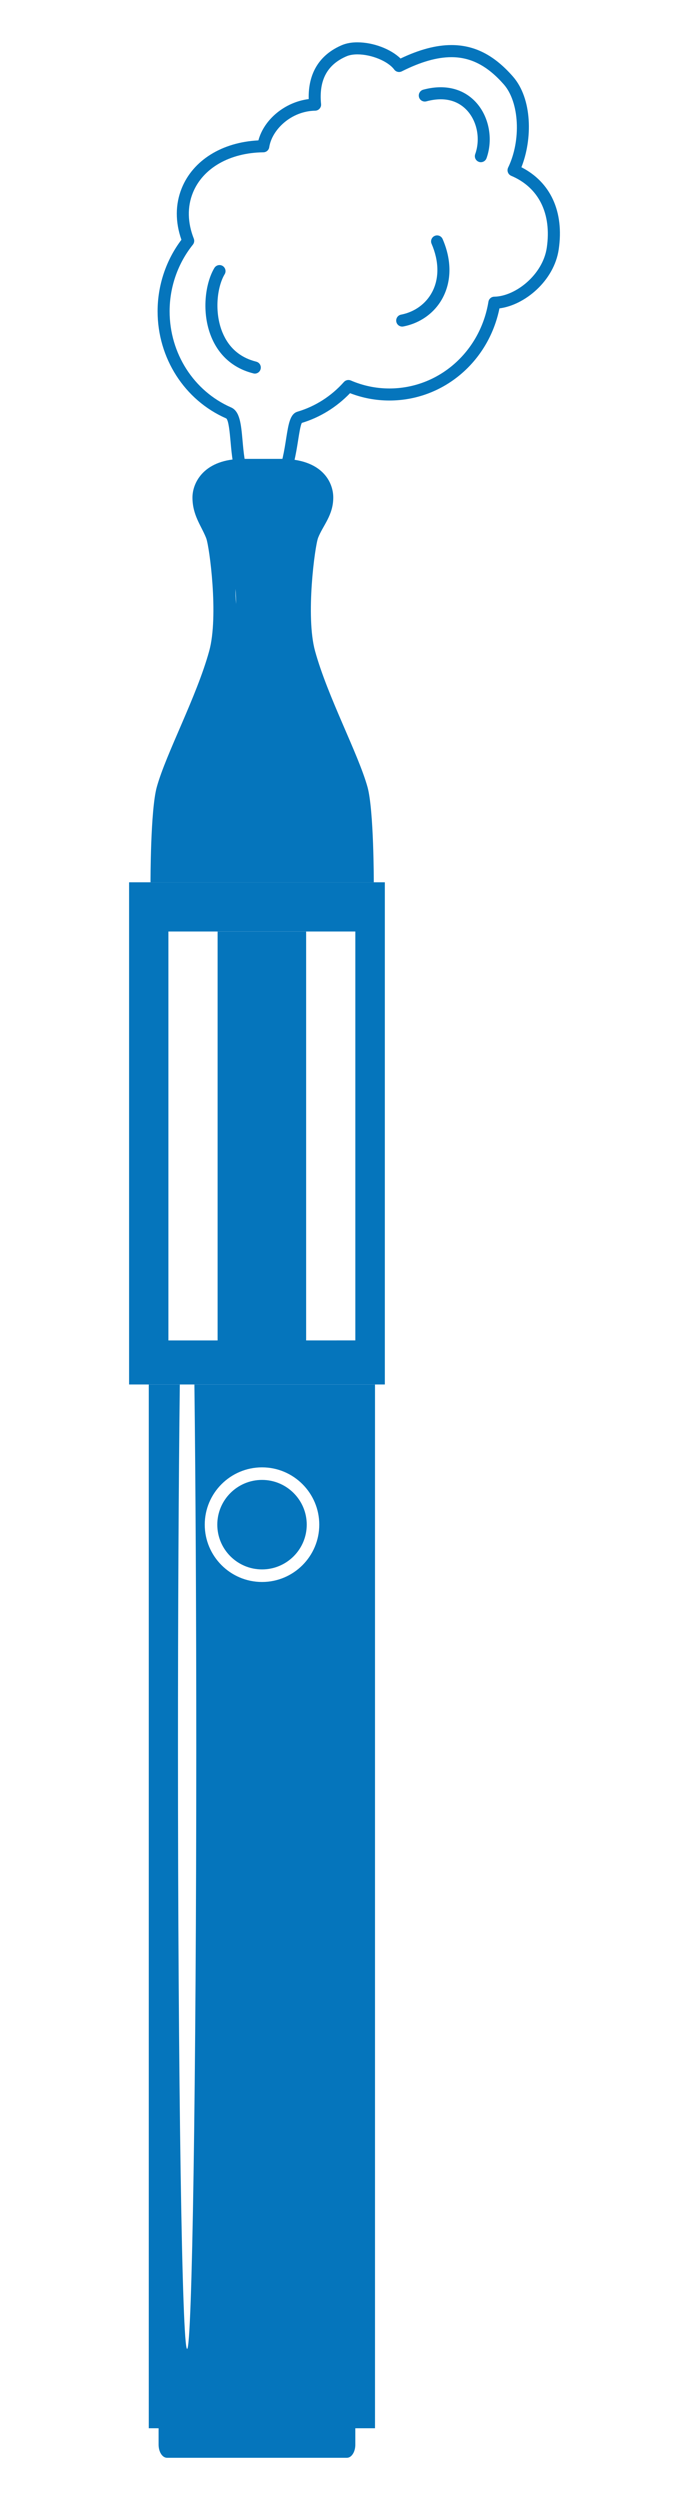
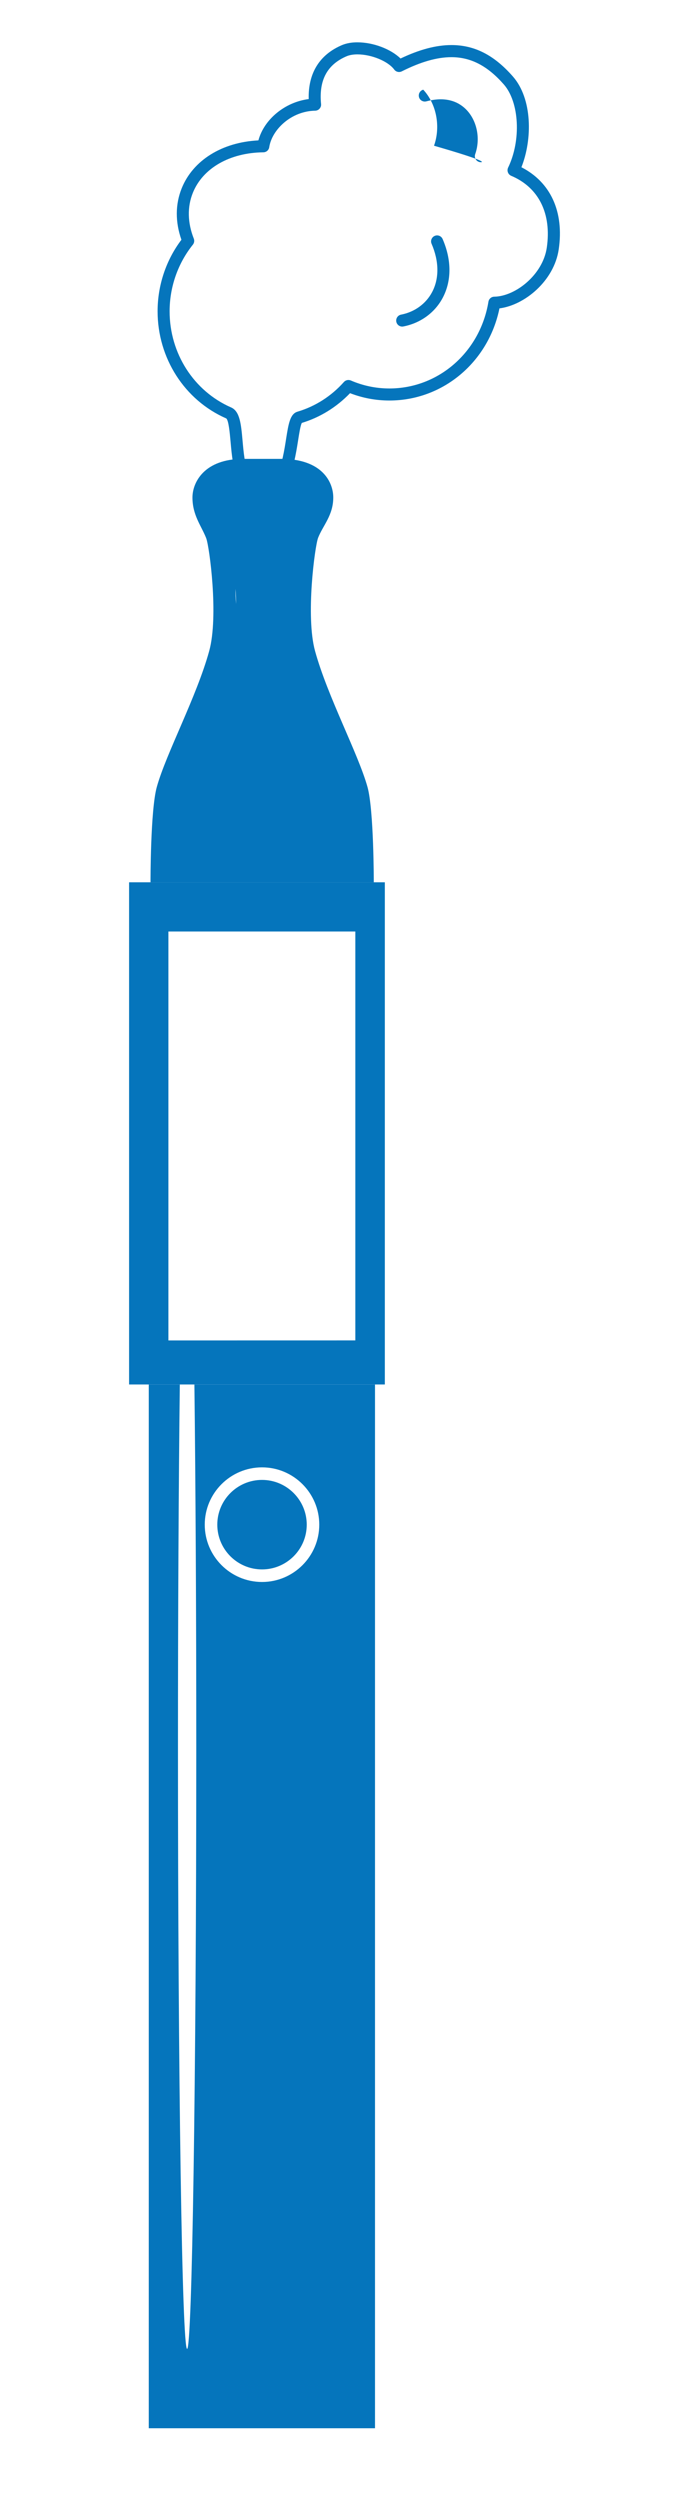
<svg xmlns="http://www.w3.org/2000/svg" version="1.1" id="Calque_1" x="0px" y="0px" width="40px" height="145px" viewBox="0 0 40 145" enable-background="new 0 0 40 145" xml:space="preserve">
  <g>
    <g>
      <g>
        <g>
-           <path fill="#0575BC" d="M20.629,141.78c0,0.423-0.219,0.764-0.488,0.764H9.696c-0.271,0-0.489-0.341-0.489-0.764v-1.327      c0-0.422,0.219-0.764,0.489-0.764h10.444c0.27,0,0.488,0.342,0.488,0.764V141.78z" />
-         </g>
+           </g>
      </g>
    </g>
    <g>
      <g>
        <g>
          <path fill="#0575BC" d="M14.801,35.046c0-0.018,0-0.037-0.004-0.054c-0.028-0.299-0.039-0.579-0.028-0.841      C14.786,34.446,14.797,34.744,14.801,35.046z" />
        </g>
      </g>
    </g>
    <path fill="#0575BC" d="M21.336,45.646c-0.543-1.946-2.316-5.239-3.046-7.891c-0.554-2.012-0.011-6.07,0.177-6.562   c0.28-0.718,0.881-1.304,0.881-2.342c0-0.867-0.624-2.238-3.028-2.238c-0.148,0-1.955,0-2.199,0c-2.273,0-2.948,1.372-2.948,2.239   c0,1.039,0.518,1.644,0.798,2.362c0.188,0.49,0.729,4.523,0.176,6.535c-0.729,2.655-2.503,5.948-3.044,7.893   c-0.373,1.342-0.365,5.527-0.365,5.527h1.321h0.878H21.7C21.7,51.17,21.706,46.985,21.336,45.646z M11.445,45   c0.745-2.939,2.391-5.855,2.309-9.227c-0.006-0.24-0.021-0.483-0.045-0.729v0.001l0,0c0.015,0.98-0.043,1.958-0.24,2.677   c0.197-0.719,0.255-1.696,0.24-2.677c0-0.018,0-0.036-0.004-0.053c-0.03-0.299-0.039-0.578-0.03-0.841   c0.02,0.295,0.03,0.59,0.034,0.893c0.024,0.246,0.039,0.489,0.045,0.729C13.836,39.146,12.189,42.061,11.445,45z" />
    <g>
      <g>
        <g>
          <path fill="#0575BC" d="M14.801,35.046c0-0.018,0-0.037-0.004-0.054c-0.028-0.299-0.039-0.579-0.028-0.841      C14.786,34.446,14.797,34.744,14.801,35.046z" />
        </g>
      </g>
    </g>
    <path fill="#0575BC" d="M7.494,51.17v29.125h14.848V51.17H7.494z M20.629,77.739L9.777,77.741V54.025h10.852V77.739z" />
    <g>
      <g>
        <g>
-           <rect x="12.633" y="54.025" fill="#0575BC" width="5.14" height="23.986" />
-         </g>
+           </g>
      </g>
    </g>
    <g>
      <path fill="#0575BC" d="M15.212,85.83c-1.433,0-2.597,1.164-2.597,2.595c0,1.434,1.164,2.596,2.597,2.596    c1.431,0,2.596-1.162,2.596-2.596C17.808,86.994,16.643,85.83,15.212,85.83z" />
      <path fill="#0575BC" d="M11.286,80.295c0.068,5.711,0.109,13.147,0.109,21.049c0,19.263-0.241,34.885-0.532,34.885    c-0.294,0-0.531-15.625-0.531-34.887c0-7.901,0.039-15.336,0.107-21.047H8.637v60.536h13.134V80.295H11.286z M15.212,91.75    c-1.834,0-3.325-1.492-3.325-3.325c0-1.831,1.491-3.323,3.325-3.323c1.832,0,3.323,1.492,3.323,3.323    C18.535,90.258,17.044,91.75,15.212,91.75z" />
    </g>
    <g>
      <g>
        <g>
          <g>
            <path fill="#0575BC" d="M15.882,28.262c-0.109,0-0.227-0.003-0.342-0.007c-0.098-0.001-0.193-0.003-0.274-0.003       c-1.263,0-1.321-0.121-1.402-0.288c-0.331-0.689-0.41-1.573-0.479-2.354c-0.045-0.492-0.11-1.237-0.252-1.343       c-2.419-1.058-3.984-3.497-3.984-6.214c0-1.502,0.489-2.966,1.383-4.147c-0.362-1.03-0.358-2.057,0.015-2.982       c0.654-1.628,2.347-2.678,4.454-2.782c0.332-1.229,1.55-2.224,2.921-2.396c-0.04-1.494,0.621-2.572,1.928-3.129       c0.256-0.108,0.558-0.164,0.899-0.162c0.928,0,1.941,0.391,2.504,0.938c1.103-0.524,2.07-0.78,2.954-0.78       c1.344,0,2.479,0.58,3.57,1.824c1.137,1.296,1.137,3.648,0.494,5.263c1.698,0.869,2.485,2.584,2.166,4.763       c-0.267,1.822-1.97,3.234-3.441,3.422c-0.636,3.112-3.28,5.344-6.388,5.344c-0.789,0-1.556-0.144-2.286-0.426       c-0.781,0.811-1.742,1.405-2.799,1.725c-0.083,0.149-0.159,0.648-0.217,1.019c-0.123,0.768-0.273,1.726-0.685,2.474       C16.497,28.244,16.236,28.262,15.882,28.262z M14.43,27.517c0.177,0.019,0.51,0.036,0.836,0.036       c0.085,0,0.186,0.001,0.29,0.004c0.199,0.005,0.422,0.006,0.517,0.001c0.306-0.628,0.435-1.451,0.539-2.12       c0.138-0.864,0.228-1.436,0.662-1.563c1.028-0.304,1.959-0.898,2.692-1.721c0.102-0.112,0.261-0.146,0.4-0.088       c0.713,0.307,1.466,0.464,2.24,0.464c2.854,0,5.271-2.115,5.75-5.031c0.026-0.166,0.17-0.29,0.338-0.292       c1.222-0.017,2.819-1.263,3.05-2.845c0.287-1.972-0.465-3.49-2.067-4.166c-0.088-0.038-0.158-0.11-0.19-0.2       c-0.035-0.088-0.029-0.188,0.011-0.274c0.768-1.586,0.653-3.795-0.247-4.823c-0.948-1.081-1.915-1.583-3.045-1.583       c-0.834,0-1.777,0.269-2.881,0.823c-0.152,0.076-0.338,0.032-0.438-0.104c-0.36-0.485-1.317-0.881-2.139-0.881       c-0.243,0-0.461,0.038-0.625,0.108c-1.131,0.483-1.618,1.39-1.483,2.775c0.01,0.096-0.021,0.193-0.089,0.267       c-0.063,0.072-0.157,0.114-0.253,0.116c-1.406,0.023-2.515,1.112-2.667,2.117c-0.025,0.169-0.17,0.296-0.343,0.297       c-1.95,0.02-3.518,0.919-4.093,2.352c-0.328,0.813-0.309,1.73,0.056,2.653c0.046,0.118,0.026,0.25-0.052,0.349       c-0.871,1.083-1.352,2.456-1.352,3.867c0,2.438,1.401,4.626,3.57,5.575c0.511,0.223,0.579,0.972,0.664,1.919       C14.14,26.211,14.207,26.954,14.43,27.517z" />
          </g>
        </g>
      </g>
      <g>
        <g>
          <g>
-             <path fill="#0575BC" d="M14.794,21.668c-0.028,0-0.058-0.004-0.085-0.012c-1.143-0.287-1.986-1.013-2.437-2.103       c-0.593-1.43-0.354-3.134,0.172-4.01c0.1-0.166,0.314-0.22,0.479-0.121c0.165,0.101,0.221,0.315,0.121,0.48       c-0.444,0.742-0.614,2.209-0.128,3.382c0.369,0.89,1.028,1.459,1.962,1.692c0.188,0.048,0.299,0.237,0.253,0.424       C15.093,21.562,14.951,21.668,14.794,21.668z" />
-           </g>
+             </g>
        </g>
      </g>
      <g>
        <g>
          <g>
-             <path fill="#0575BC" d="M27.916,9.408c-0.037,0-0.077-0.006-0.114-0.02c-0.184-0.065-0.278-0.265-0.215-0.445       c0.312-0.88,0.117-1.902-0.479-2.545c-0.392-0.423-1.118-0.854-2.354-0.52c-0.187,0.05-0.38-0.06-0.43-0.246       c-0.05-0.188,0.06-0.379,0.248-0.431c1.227-0.331,2.31-0.076,3.05,0.721c0.768,0.829,1.019,2.137,0.625,3.251       C28.196,9.317,28.062,9.408,27.916,9.408z" />
+             <path fill="#0575BC" d="M27.916,9.408c-0.037,0-0.077-0.006-0.114-0.02c-0.184-0.065-0.278-0.265-0.215-0.445       c0.312-0.88,0.117-1.902-0.479-2.545c-0.392-0.423-1.118-0.854-2.354-0.52c-0.187,0.05-0.38-0.06-0.43-0.246       c-0.05-0.188,0.06-0.379,0.248-0.431c0.768,0.829,1.019,2.137,0.625,3.251       C28.196,9.317,28.062,9.408,27.916,9.408z" />
          </g>
        </g>
      </g>
      <g>
        <g>
          <g>
            <path fill="#0575BC" d="M23.349,18.941c-0.164,0-0.311-0.117-0.342-0.284c-0.036-0.19,0.088-0.373,0.276-0.409       c0.789-0.152,1.445-0.63,1.804-1.309c0.418-0.793,0.405-1.786-0.031-2.798c-0.079-0.176,0.003-0.383,0.18-0.46       c0.179-0.078,0.384,0.005,0.461,0.183c0.525,1.208,0.527,2.417,0.009,3.401c-0.456,0.867-1.292,1.476-2.288,1.669       C23.394,18.938,23.372,18.941,23.349,18.941z" />
          </g>
        </g>
      </g>
    </g>
  </g>
</svg>